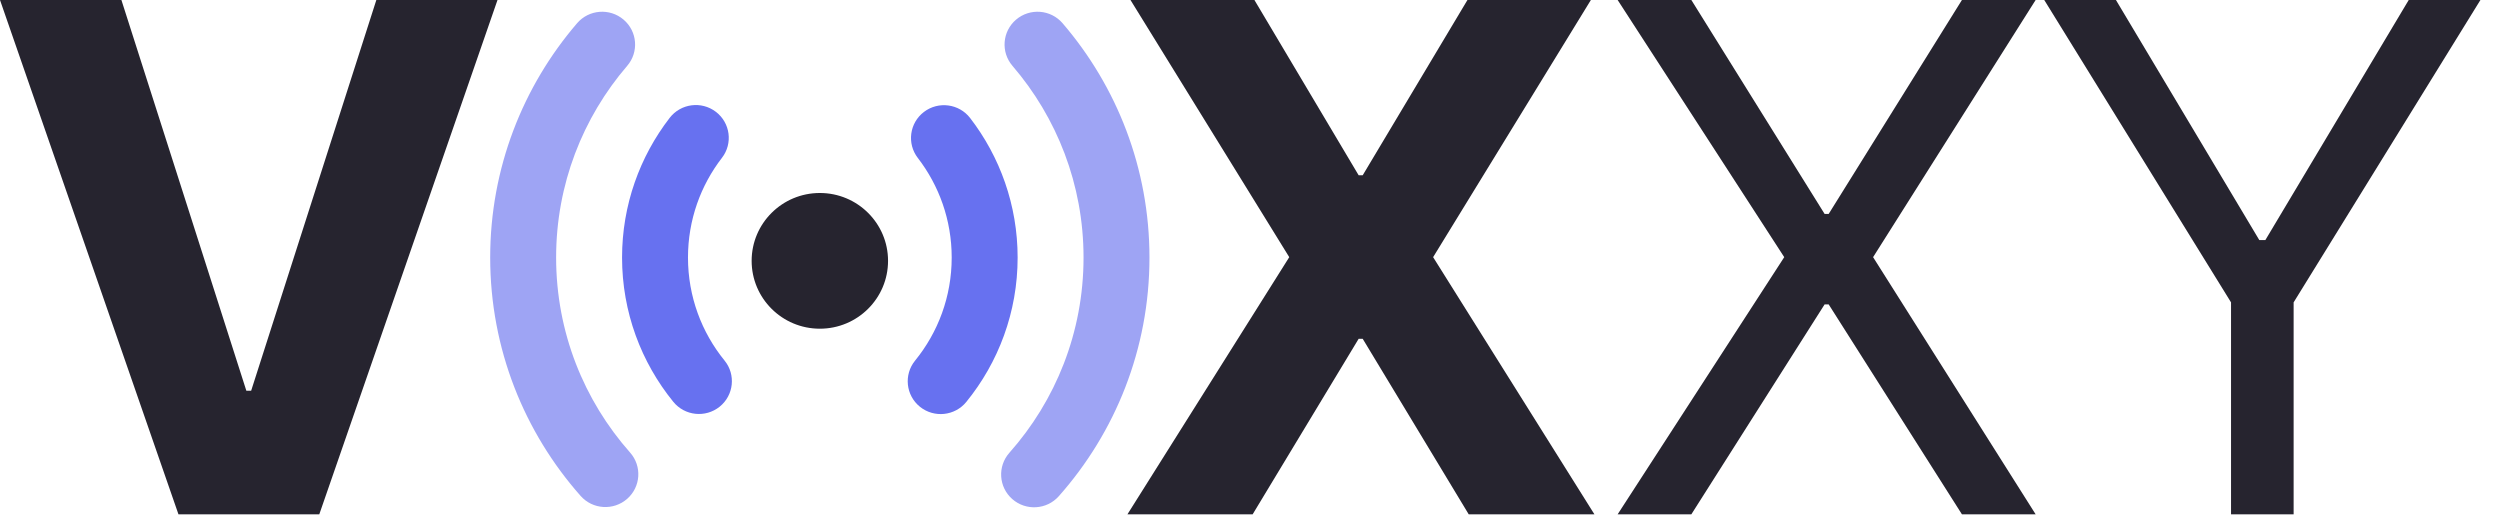
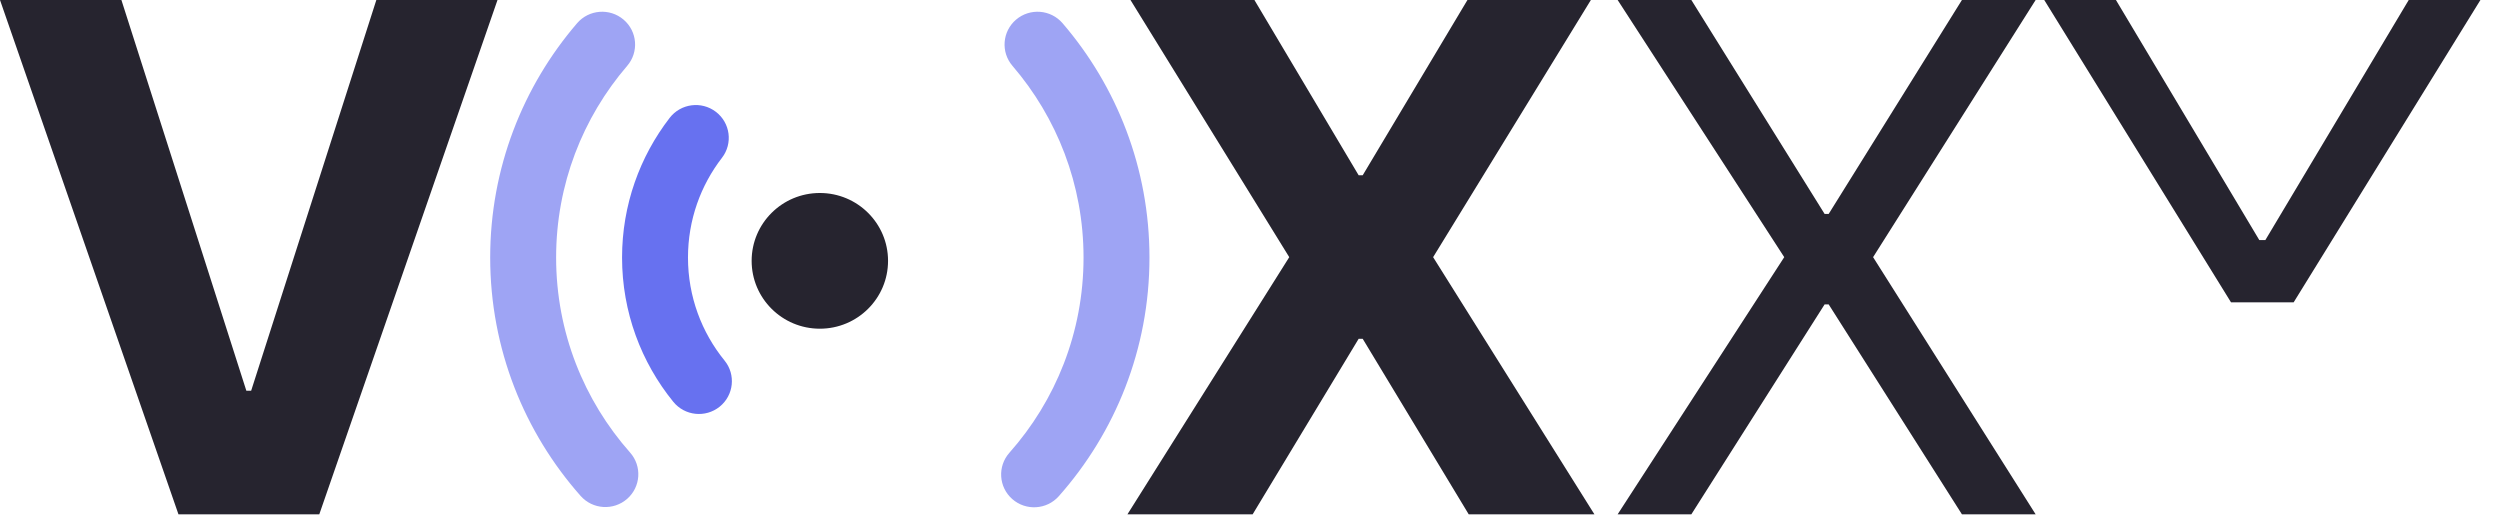
<svg xmlns="http://www.w3.org/2000/svg" width="233" height="48" viewBox="0 0 233 48" fill="none">
-   <path d="M190.524 0H197.205L210.567 22.375H211.131L224.493 0H231.175L213.766 28.18V47.934H207.932V28.18L190.524 0Z" fill="#26242F" />
+   <path d="M190.524 0H197.205L210.567 22.375H211.131L224.493 0H231.175L213.766 28.18H207.932V28.18L190.524 0Z" fill="#26242F" />
  <path d="M157.634 0L170.055 19.941H170.431L182.852 0H189.721L174.572 23.967L189.721 47.934H182.852L170.431 28.367H170.055L157.634 47.934H150.765L166.291 23.967L150.765 0H157.634Z" fill="#26242F" />
  <path d="M116.911 0L126.627 16.337H127.003L136.766 0H148.27L133.567 23.967L148.599 47.934H136.884L127.003 31.574H126.627L116.747 47.934H105.078L120.158 23.967L105.361 0H116.911Z" fill="#26242F" />
  <path d="M11.315 0L22.96 36.418H23.407L35.075 0H46.367L29.758 47.934H16.632L0 0H11.315Z" fill="#26242F" />
-   <path fill-rule="evenodd" clip-rule="evenodd" d="M88.698 24.005C88.698 20.508 87.522 17.293 85.539 14.719C84.507 13.379 84.763 11.461 86.109 10.434C87.456 9.407 89.385 9.661 90.417 11.001C93.192 14.605 94.843 19.117 94.843 24.005C94.843 29.098 93.05 33.784 90.061 37.458C88.993 38.77 87.058 38.973 85.739 37.911C84.421 36.849 84.217 34.924 85.284 33.612C87.421 30.986 88.698 27.648 88.698 24.005Z" fill="#6771F0" />
  <path fill-rule="evenodd" clip-rule="evenodd" d="M64.12 24.003C64.12 20.502 65.3 17.284 67.287 14.708C68.32 13.369 68.066 11.45 66.72 10.422C65.374 9.394 63.446 9.647 62.413 10.986C59.631 14.592 57.976 19.11 57.976 24.003C57.976 29.093 59.766 33.775 62.751 37.448C63.818 38.761 65.752 38.965 67.072 37.903C68.391 36.842 68.596 34.917 67.529 33.605C65.396 30.98 64.12 27.644 64.12 24.003Z" fill="#6771F0" />
  <path fill-rule="evenodd" clip-rule="evenodd" d="M100.986 24.004C100.986 17.181 98.494 10.946 94.362 6.137C93.259 4.854 93.411 2.925 94.7 1.828C95.99 0.731 97.929 0.881 99.032 2.165C104.079 8.038 107.13 15.67 107.13 24.004C107.13 32.529 103.938 40.319 98.681 46.245C97.558 47.511 95.617 47.631 94.345 46.514C93.073 45.397 92.952 43.465 94.074 42.199C98.378 37.348 100.986 30.983 100.986 24.004Z" fill="#9EA4F4" />
  <path fill-rule="evenodd" clip-rule="evenodd" d="M51.831 24.003C51.831 17.181 54.323 10.945 58.454 6.137C59.557 4.854 59.405 2.925 58.115 1.828C56.826 0.731 54.887 0.881 53.784 2.165C48.737 8.038 45.686 15.67 45.686 24.003C45.686 32.516 48.871 40.297 54.114 46.22C55.236 47.487 57.177 47.609 58.451 46.493C59.724 45.377 59.847 43.445 58.725 42.179C54.432 37.33 51.831 30.972 51.831 24.003Z" fill="#9EA4F4" />
  <path d="M76.409 30.635C79.92 30.635 82.766 27.803 82.766 24.311C82.766 20.818 79.92 17.987 76.409 17.987C72.899 17.987 70.053 20.818 70.053 24.311C70.053 27.803 72.899 30.635 76.409 30.635Z" fill="#26242F" />
</svg>